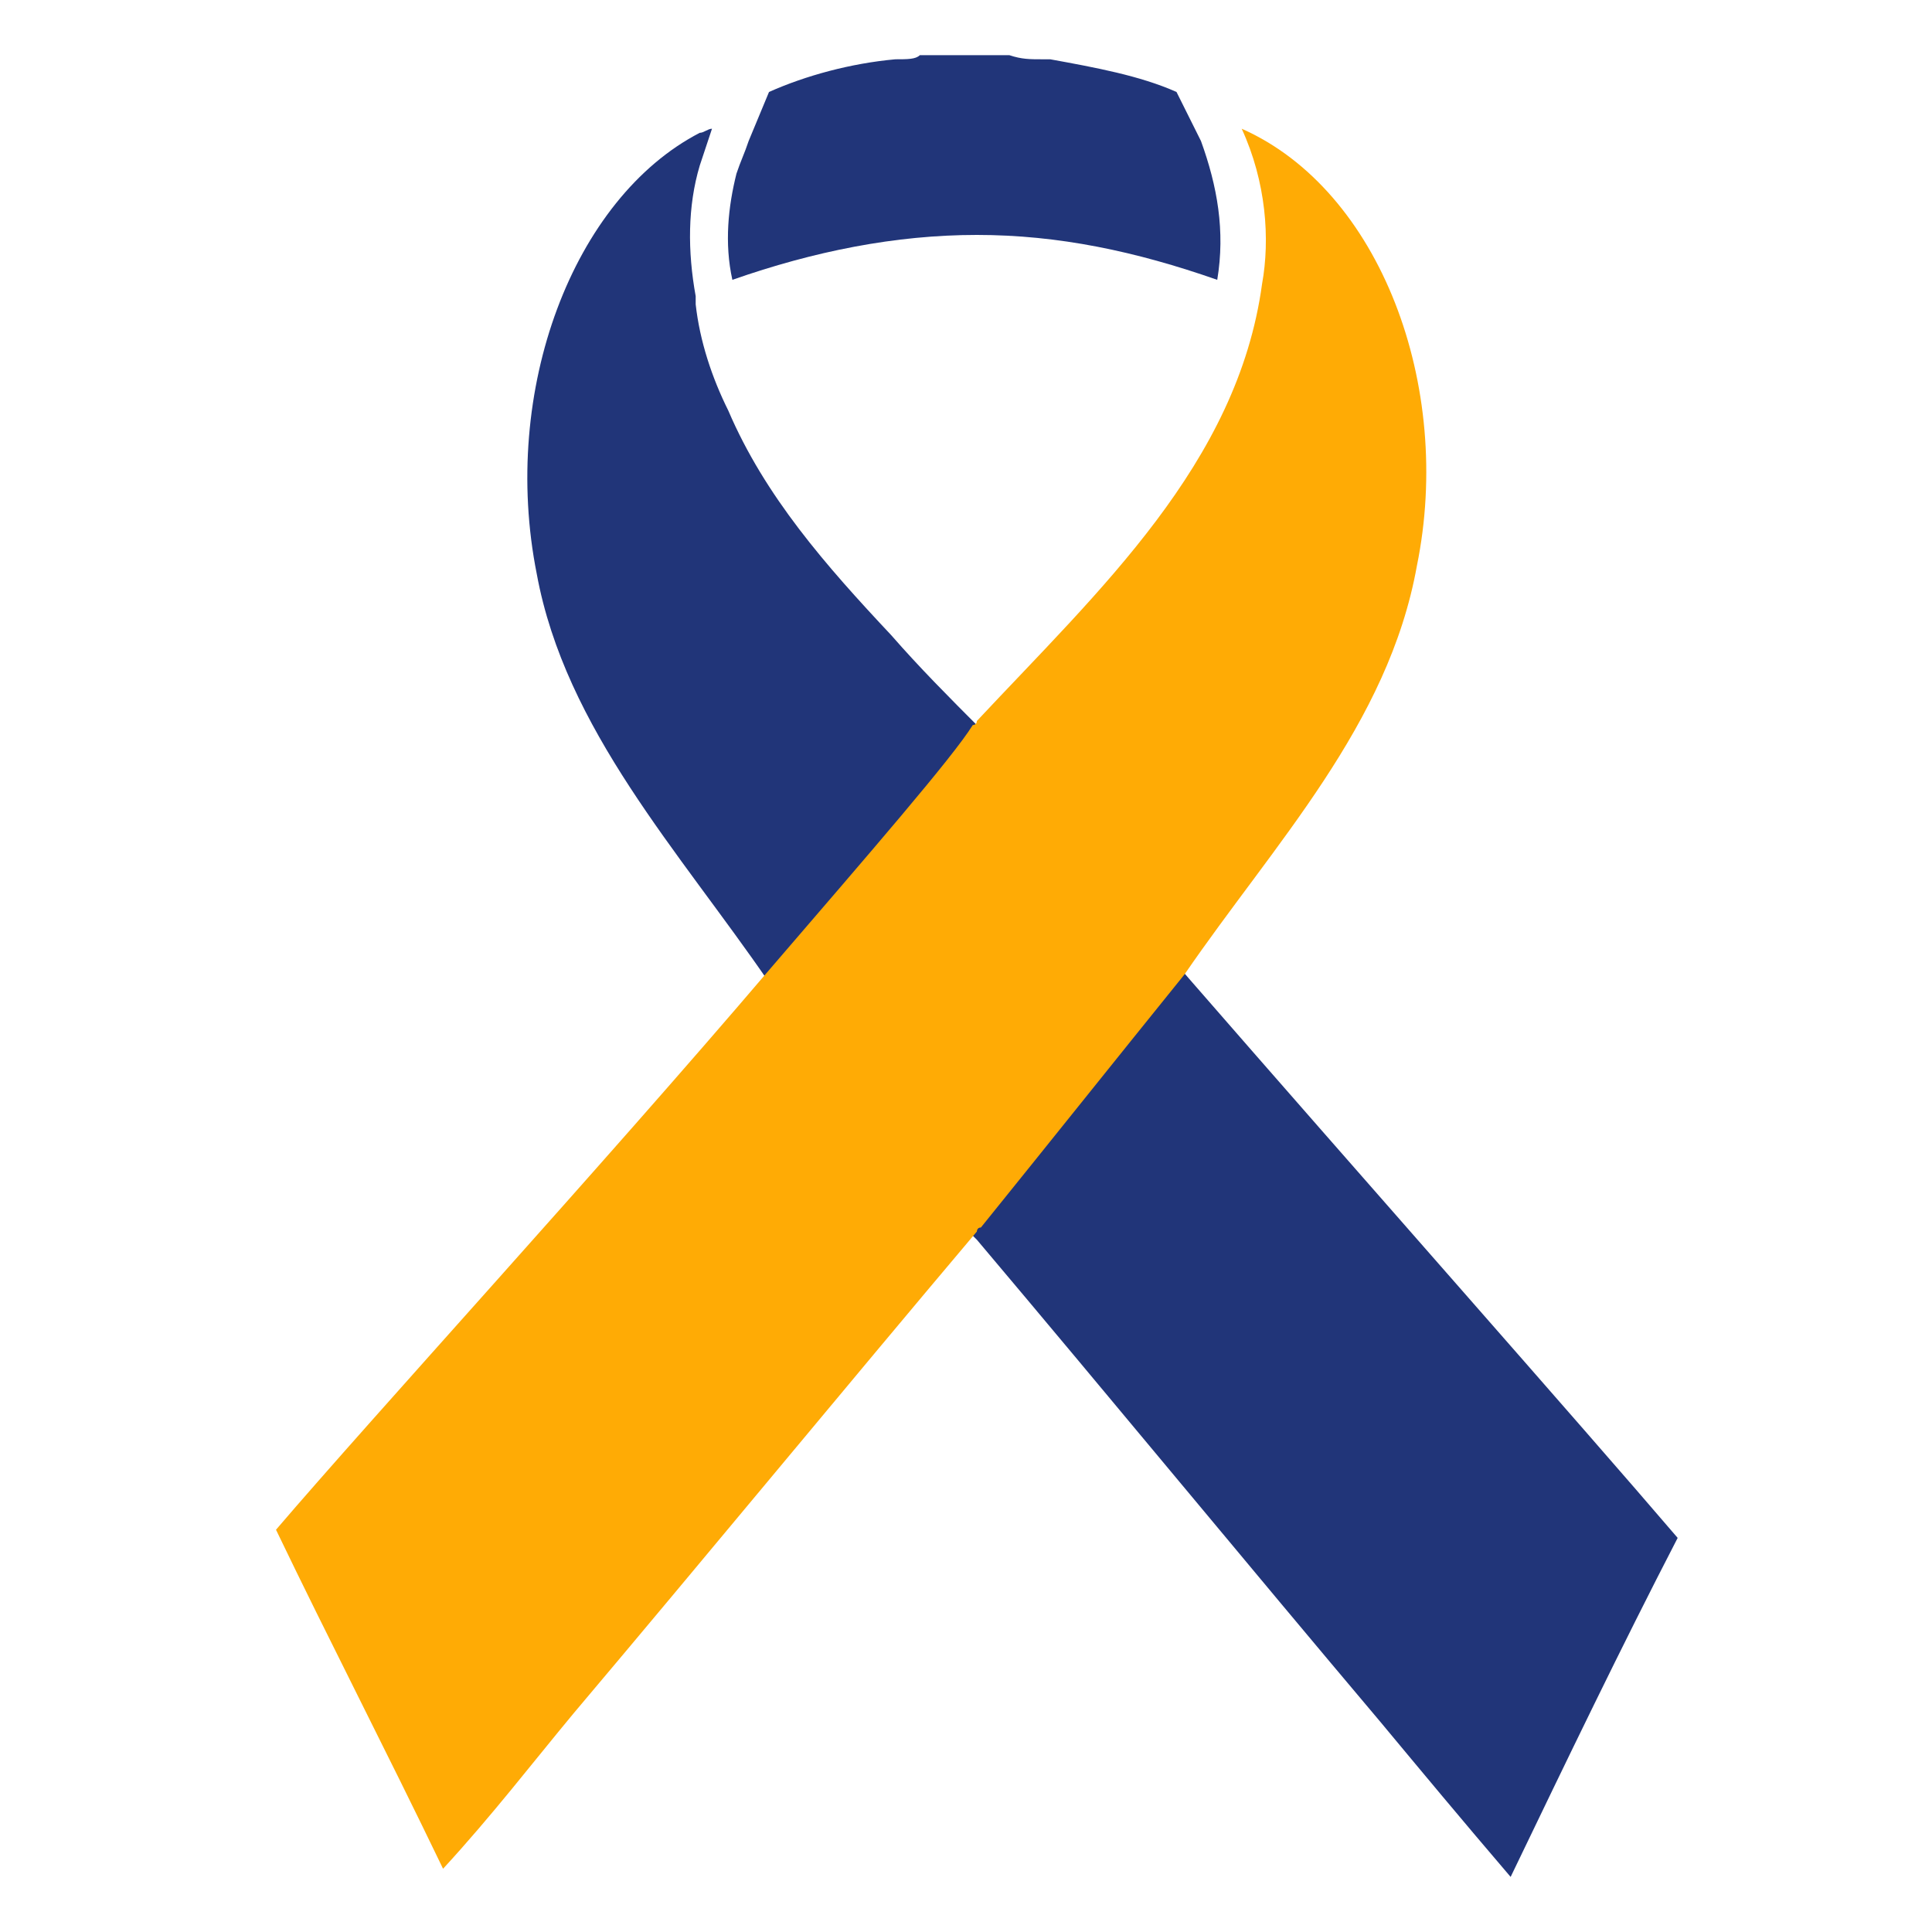
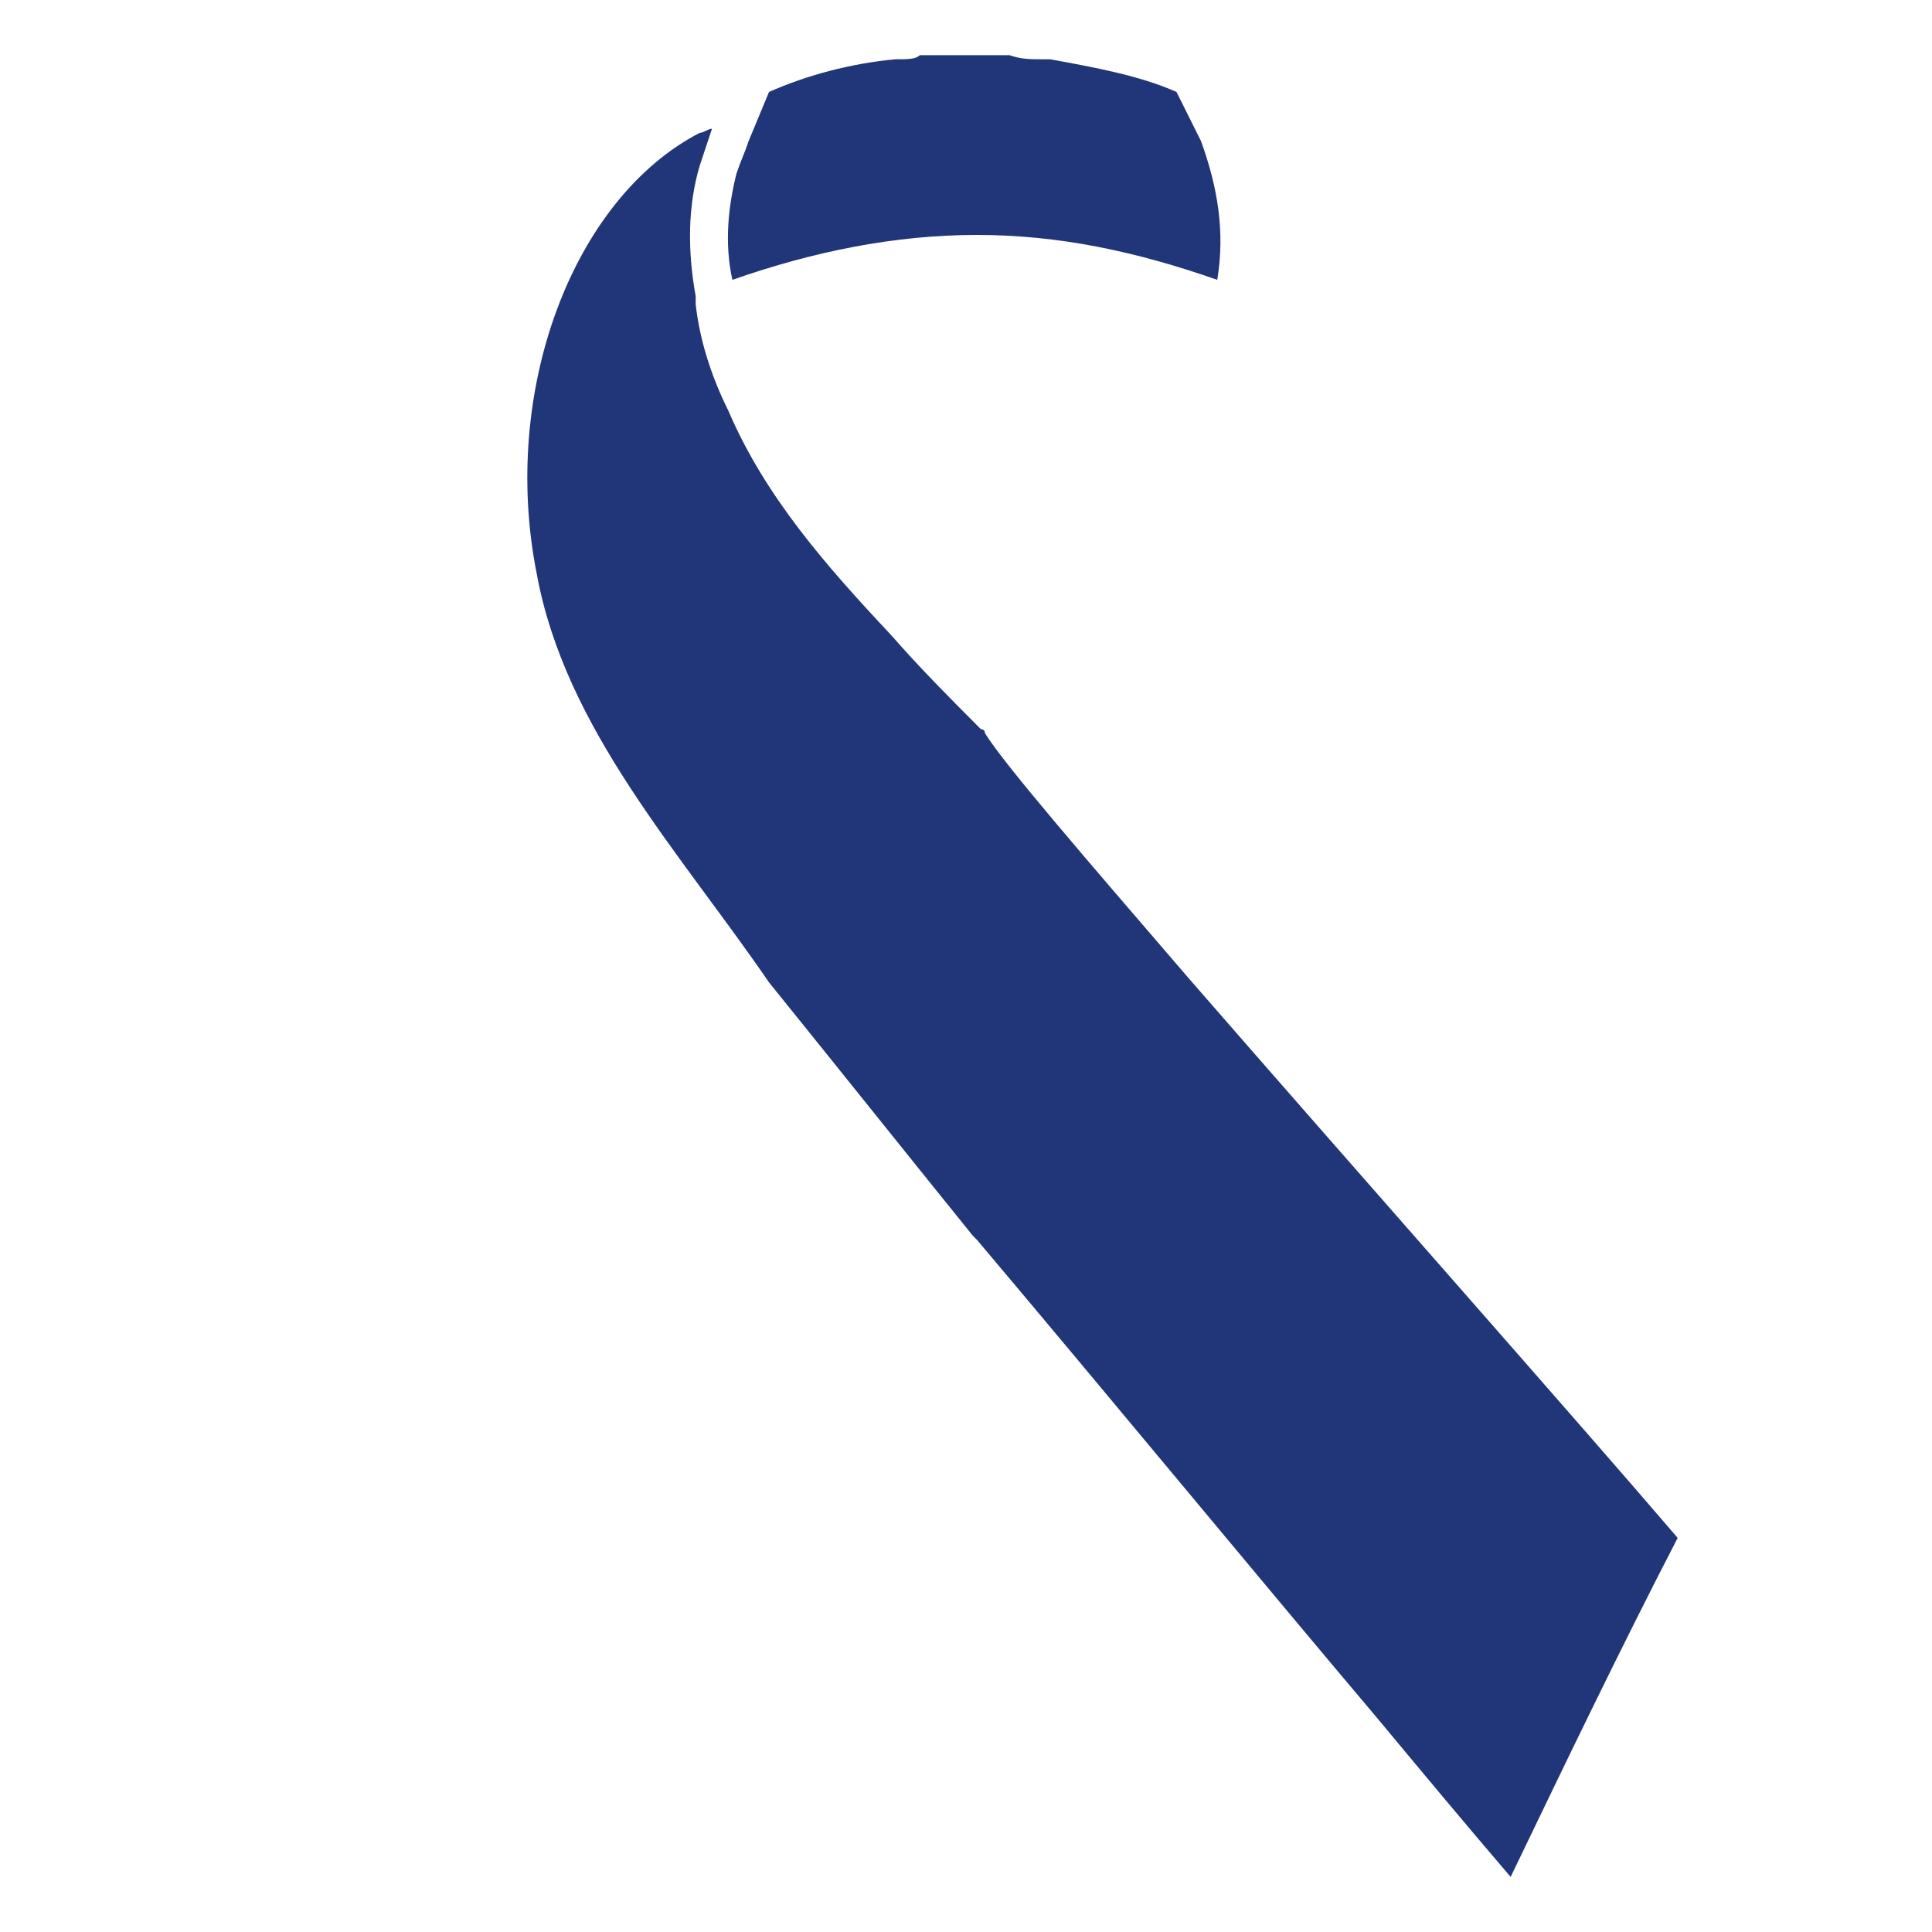
<svg xmlns="http://www.w3.org/2000/svg" width="70" height="70" viewBox="0 0 70 70" fill="none">
  <path d="M60.785 55.721C58.719 59.717 56.799 63.712 54.733 68.004C52.961 65.932 51.485 64.156 50.008 62.38C45.136 56.609 40.265 50.689 35.393 44.917L35.245 44.77C32.735 41.662 30.373 38.702 27.863 35.594C24.616 30.858 20.482 26.419 19.448 20.795C18.12 14.135 20.777 7.18 25.354 4.812C25.501 4.812 25.649 4.664 25.797 4.664C25.649 5.108 25.501 5.552 25.354 5.996C24.911 7.476 24.911 9.104 25.206 10.732C25.206 10.88 25.206 10.88 25.206 11.027C25.354 12.359 25.797 13.691 26.387 14.875C27.716 17.983 29.93 20.499 32.292 23.015C33.326 24.199 34.359 25.235 35.54 26.419C35.54 26.419 35.688 26.419 35.688 26.567C36.426 27.75 39.379 31.154 43.07 35.446C49.123 42.402 57.242 51.577 60.785 55.721Z" fill="#213579" />
-   <path d="M51.337 20.499C50.304 26.271 46.17 30.562 42.922 35.298C40.412 38.406 38.05 41.366 35.54 44.474C35.393 44.474 35.393 44.621 35.393 44.621C30.521 50.393 25.649 56.313 20.777 62.084C19.301 63.86 17.825 65.784 16.053 67.708C13.986 63.416 11.919 59.421 10 55.425C13.543 51.281 21.811 42.254 27.863 35.15C31.554 30.858 34.507 27.454 35.245 26.271C35.245 26.271 35.393 26.271 35.393 26.123C39.822 21.387 44.841 16.799 45.727 10.287C46.022 8.66 45.875 6.588 44.989 4.664C50.008 6.884 52.666 13.987 51.337 20.499Z" fill="#FFAB05" />
-   <path d="M27.125 5.108C26.978 5.552 26.83 5.848 26.683 6.292C26.387 7.476 26.24 8.808 26.535 10.139C29.488 9.104 32.44 8.512 35.393 8.512C38.345 8.512 41.15 9.104 44.103 10.139C44.398 8.364 44.103 6.736 43.513 5.108L42.627 3.332C41.298 2.74 39.674 2.444 38.05 2.148C37.903 2.148 37.903 2.148 37.755 2.148C37.312 2.148 37.017 2.148 36.574 2C36.426 2 36.279 2 36.131 2C35.836 2 35.393 2 35.097 2C34.95 2 34.802 2 34.655 2C34.359 2 34.064 2 33.621 2C33.474 2 33.474 2 33.326 2C33.178 2.148 32.883 2.148 32.44 2.148C30.816 2.296 29.192 2.74 27.863 3.332L27.125 5.108Z" fill="#213579" />
+   <path d="M27.125 5.108C26.978 5.552 26.83 5.848 26.683 6.292C26.387 7.476 26.24 8.808 26.535 10.139C29.488 9.104 32.44 8.512 35.393 8.512C38.345 8.512 41.15 9.104 44.103 10.139C44.398 8.364 44.103 6.736 43.513 5.108L42.627 3.332C41.298 2.74 39.674 2.444 38.05 2.148C37.903 2.148 37.903 2.148 37.755 2.148C37.312 2.148 37.017 2.148 36.574 2C35.836 2 35.393 2 35.097 2C34.95 2 34.802 2 34.655 2C34.359 2 34.064 2 33.621 2C33.474 2 33.474 2 33.326 2C33.178 2.148 32.883 2.148 32.44 2.148C30.816 2.296 29.192 2.74 27.863 3.332L27.125 5.108Z" fill="#213579" />
</svg>